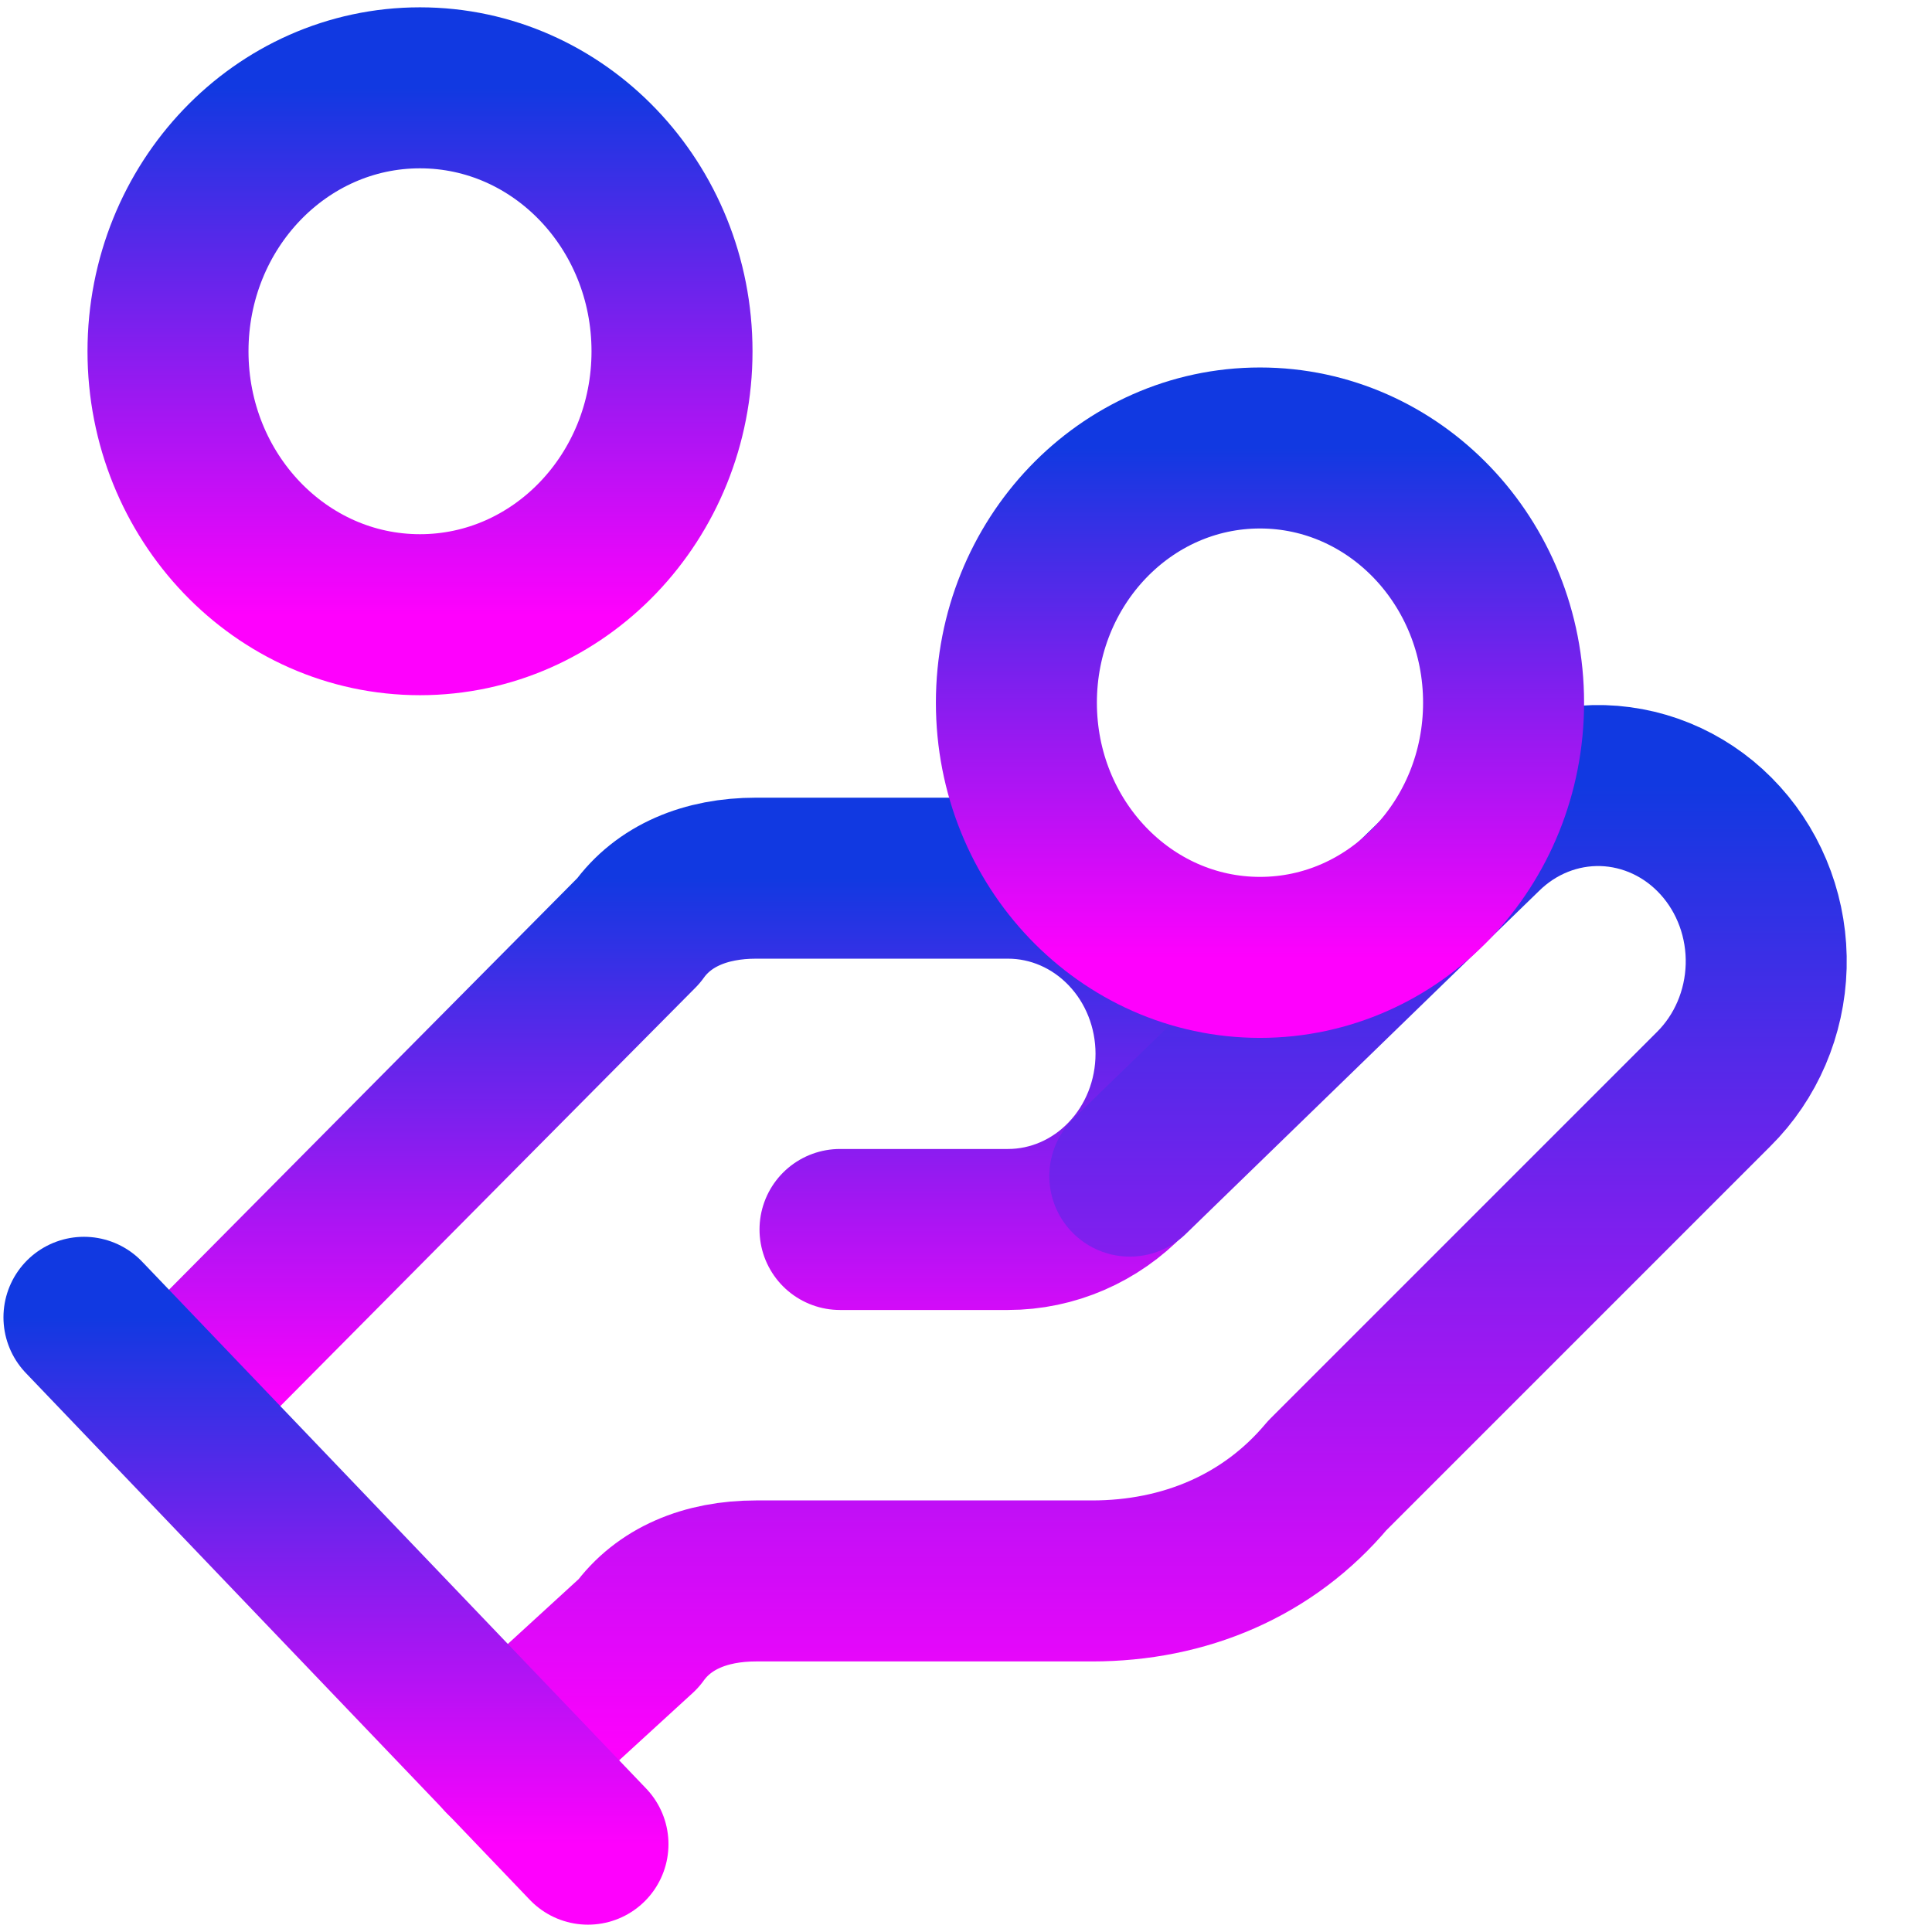
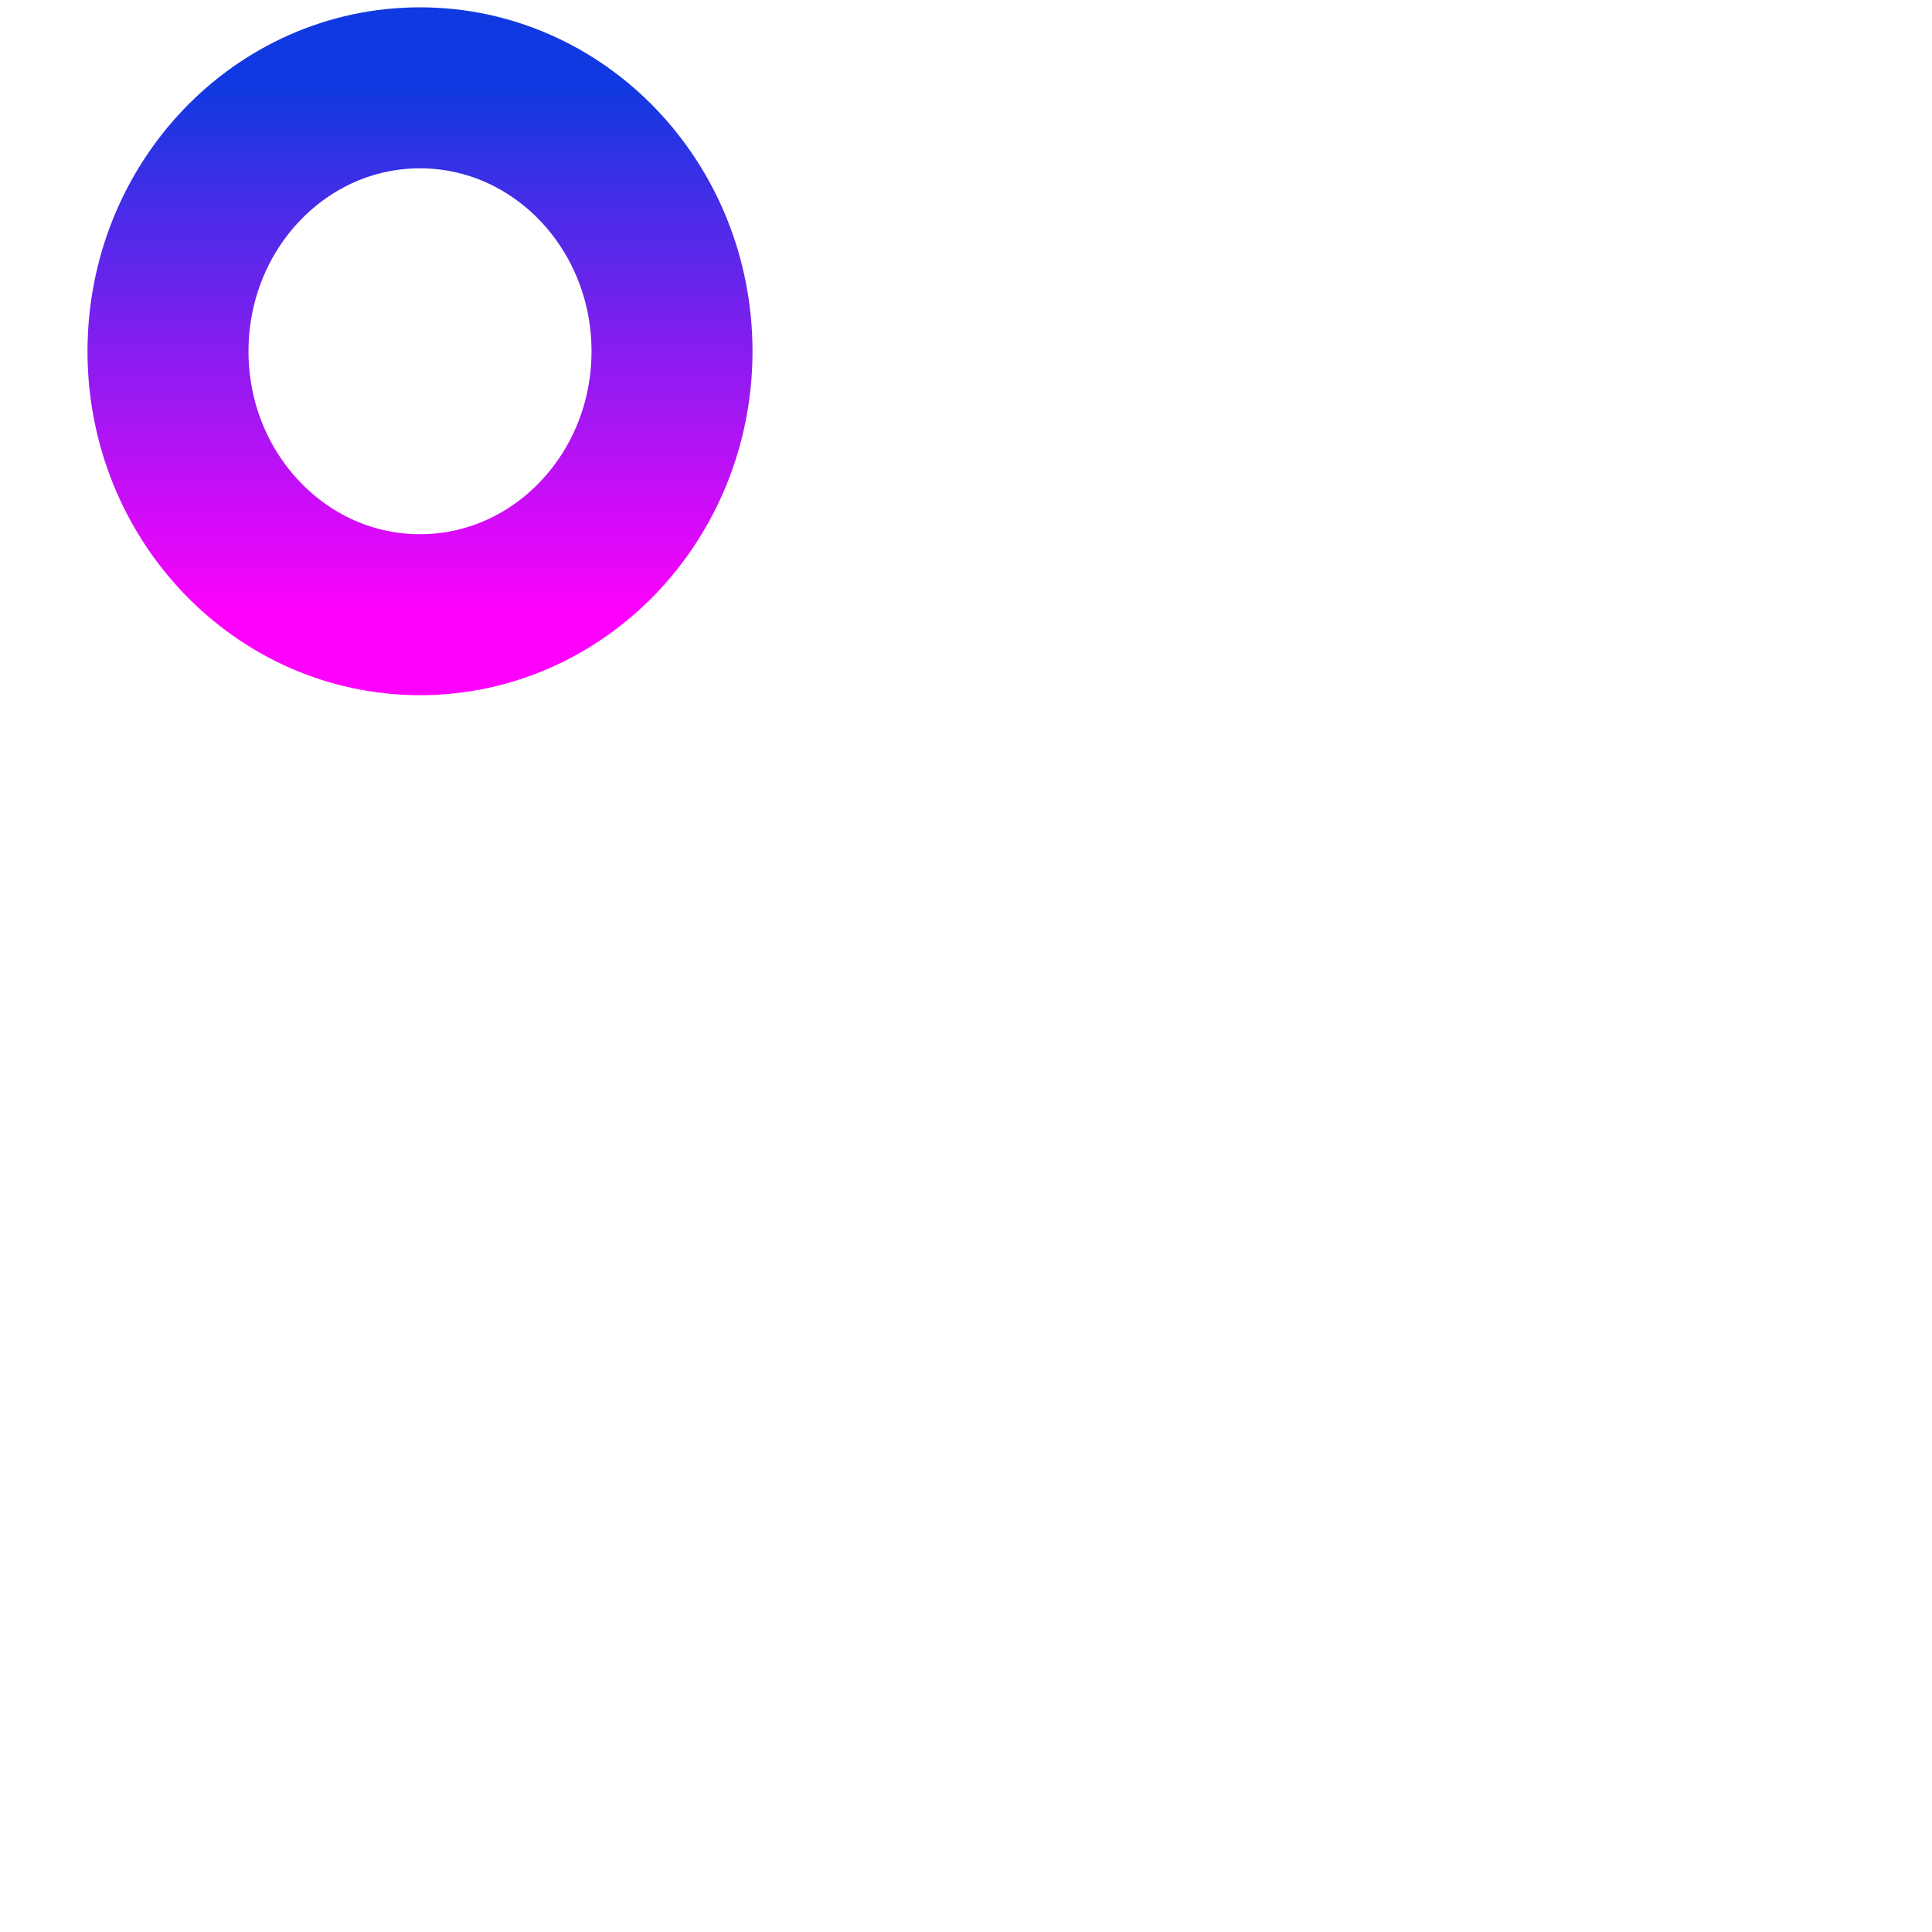
<svg xmlns="http://www.w3.org/2000/svg" width="24" height="24" viewBox="0 0 24 24" fill="none">
-   <path d="M10.435 15.273H12.522C13.075 15.273 13.606 15.043 13.997 14.634C14.389 14.225 14.609 13.669 14.609 13.091C14.609 12.512 14.389 11.957 13.997 11.548C13.606 11.139 13.075 10.909 12.522 10.909H9.391C8.765 10.909 8.243 11.127 7.93 11.564L2.087 17.454" stroke="url(#paint0_linear_13_861)" stroke-width="2" stroke-linecap="round" stroke-linejoin="round" />
-   <path d="M6.261 21.821L7.93 20.293C8.243 19.857 8.765 19.639 9.391 19.639H13.565C14.713 19.639 15.756 19.202 16.487 18.33L21.287 13.53C21.689 13.132 21.924 12.583 21.94 12.004C21.956 11.425 21.751 10.863 21.37 10.442C20.99 10.021 20.465 9.776 19.911 9.759C19.357 9.743 18.82 9.957 18.417 10.355L14.035 14.61" stroke="url(#paint1_linear_13_861)" stroke-width="2" stroke-linecap="round" stroke-linejoin="round" />
-   <path d="M1.043 16.364L7.304 22.909" stroke="url(#paint2_linear_13_861)" stroke-width="2" stroke-linecap="round" stroke-linejoin="round" />
-   <path d="M15.652 11.893C17.323 11.893 18.678 10.476 18.678 8.729C18.678 6.982 17.323 5.565 15.652 5.565C13.98 5.565 12.626 6.982 12.626 8.729C12.626 10.476 13.98 11.893 15.652 11.893Z" stroke="url(#paint3_linear_13_861)" stroke-width="2" stroke-linecap="round" stroke-linejoin="round" />
  <path d="M5.217 7.636C6.946 7.636 8.348 6.171 8.348 4.364C8.348 2.556 6.946 1.091 5.217 1.091C3.488 1.091 2.087 2.556 2.087 4.364C2.087 6.171 3.488 7.636 5.217 7.636Z" stroke="url(#paint4_linear_13_861)" stroke-width="2" stroke-linecap="round" stroke-linejoin="round" />
  <defs>
    <linearGradient id="paint0_linear_13_861" x1="8.348" y1="10.909" x2="8.348" y2="17.454" gradientUnits="userSpaceOnUse">
      <stop stop-color="#1139E1" />
      <stop offset="1" stop-color="#FE01FD" />
    </linearGradient>
    <linearGradient id="paint1_linear_13_861" x1="14.101" y1="9.759" x2="14.101" y2="21.821" gradientUnits="userSpaceOnUse">
      <stop stop-color="#1139E1" />
      <stop offset="1" stop-color="#FE01FD" />
    </linearGradient>
    <linearGradient id="paint2_linear_13_861" x1="4.174" y1="16.364" x2="4.174" y2="22.909" gradientUnits="userSpaceOnUse">
      <stop stop-color="#1139E1" />
      <stop offset="1" stop-color="#FE01FD" />
    </linearGradient>
    <linearGradient id="paint3_linear_13_861" x1="15.652" y1="5.565" x2="15.652" y2="11.893" gradientUnits="userSpaceOnUse">
      <stop stop-color="#1139E1" />
      <stop offset="1" stop-color="#FE01FD" />
    </linearGradient>
    <linearGradient id="paint4_linear_13_861" x1="5.217" y1="1.091" x2="5.217" y2="7.636" gradientUnits="userSpaceOnUse">
      <stop stop-color="#1139E1" />
      <stop offset="1" stop-color="#FE01FD" />
    </linearGradient>
  </defs>
</svg>